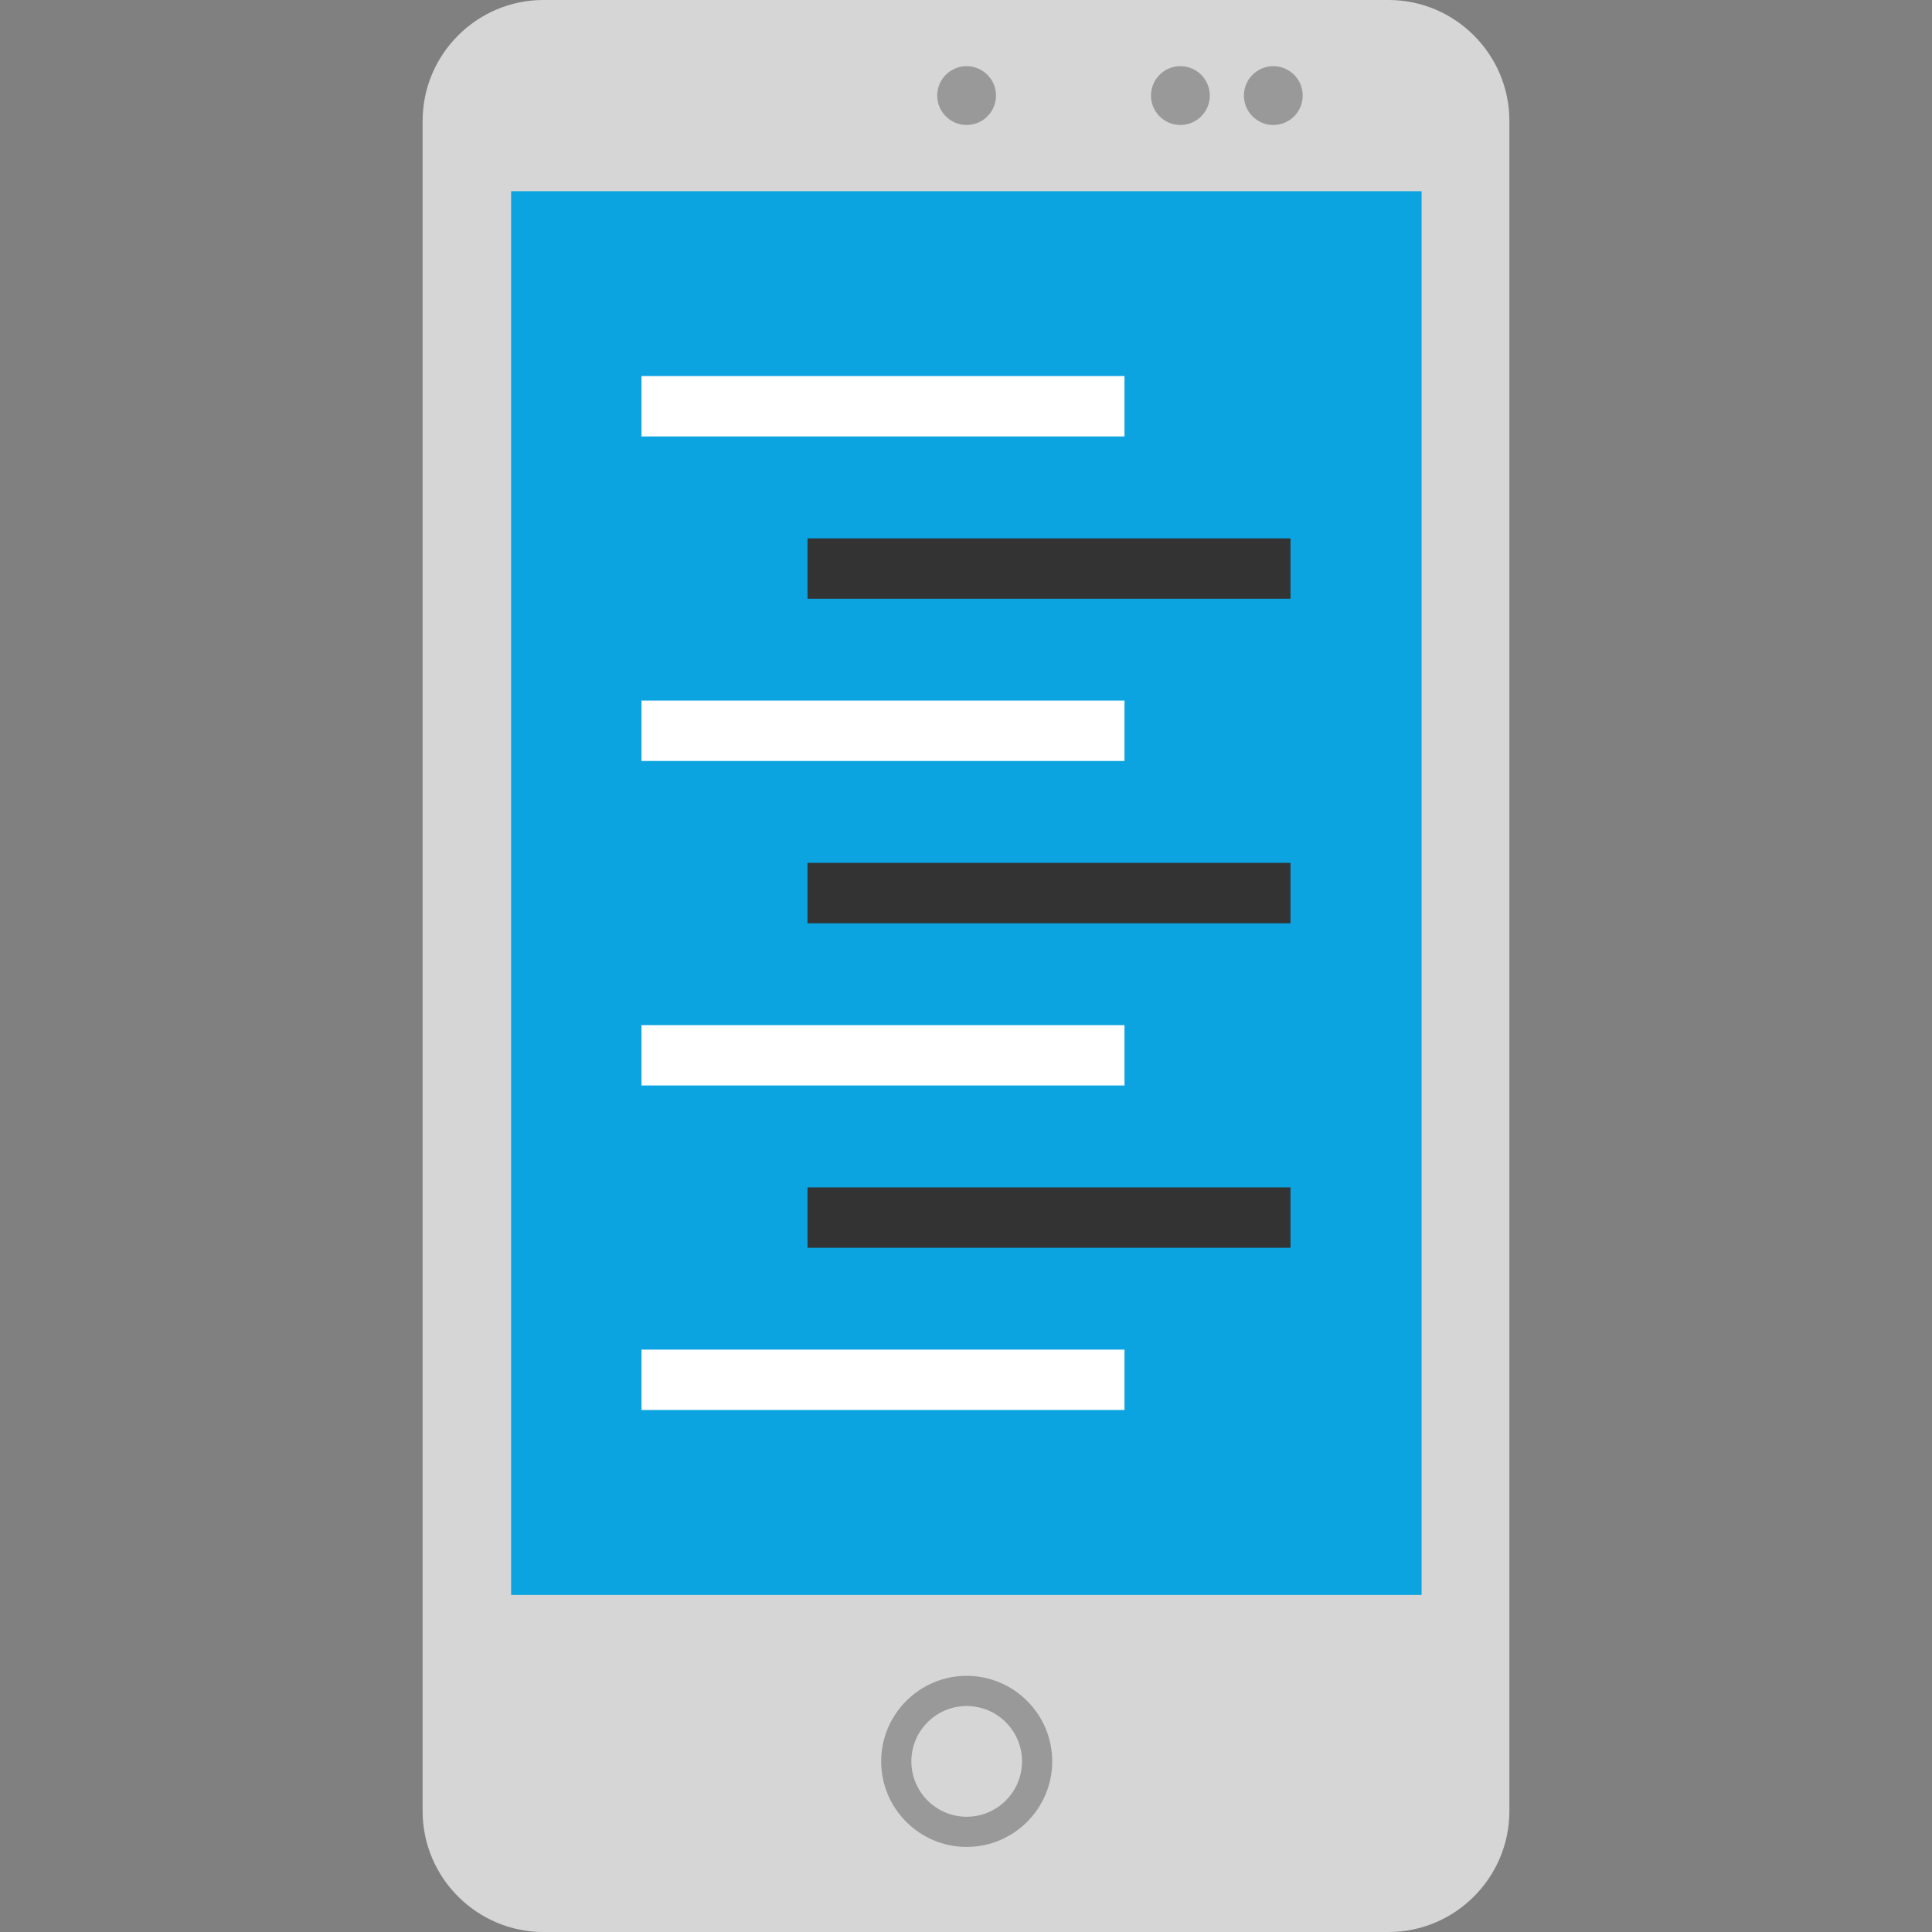
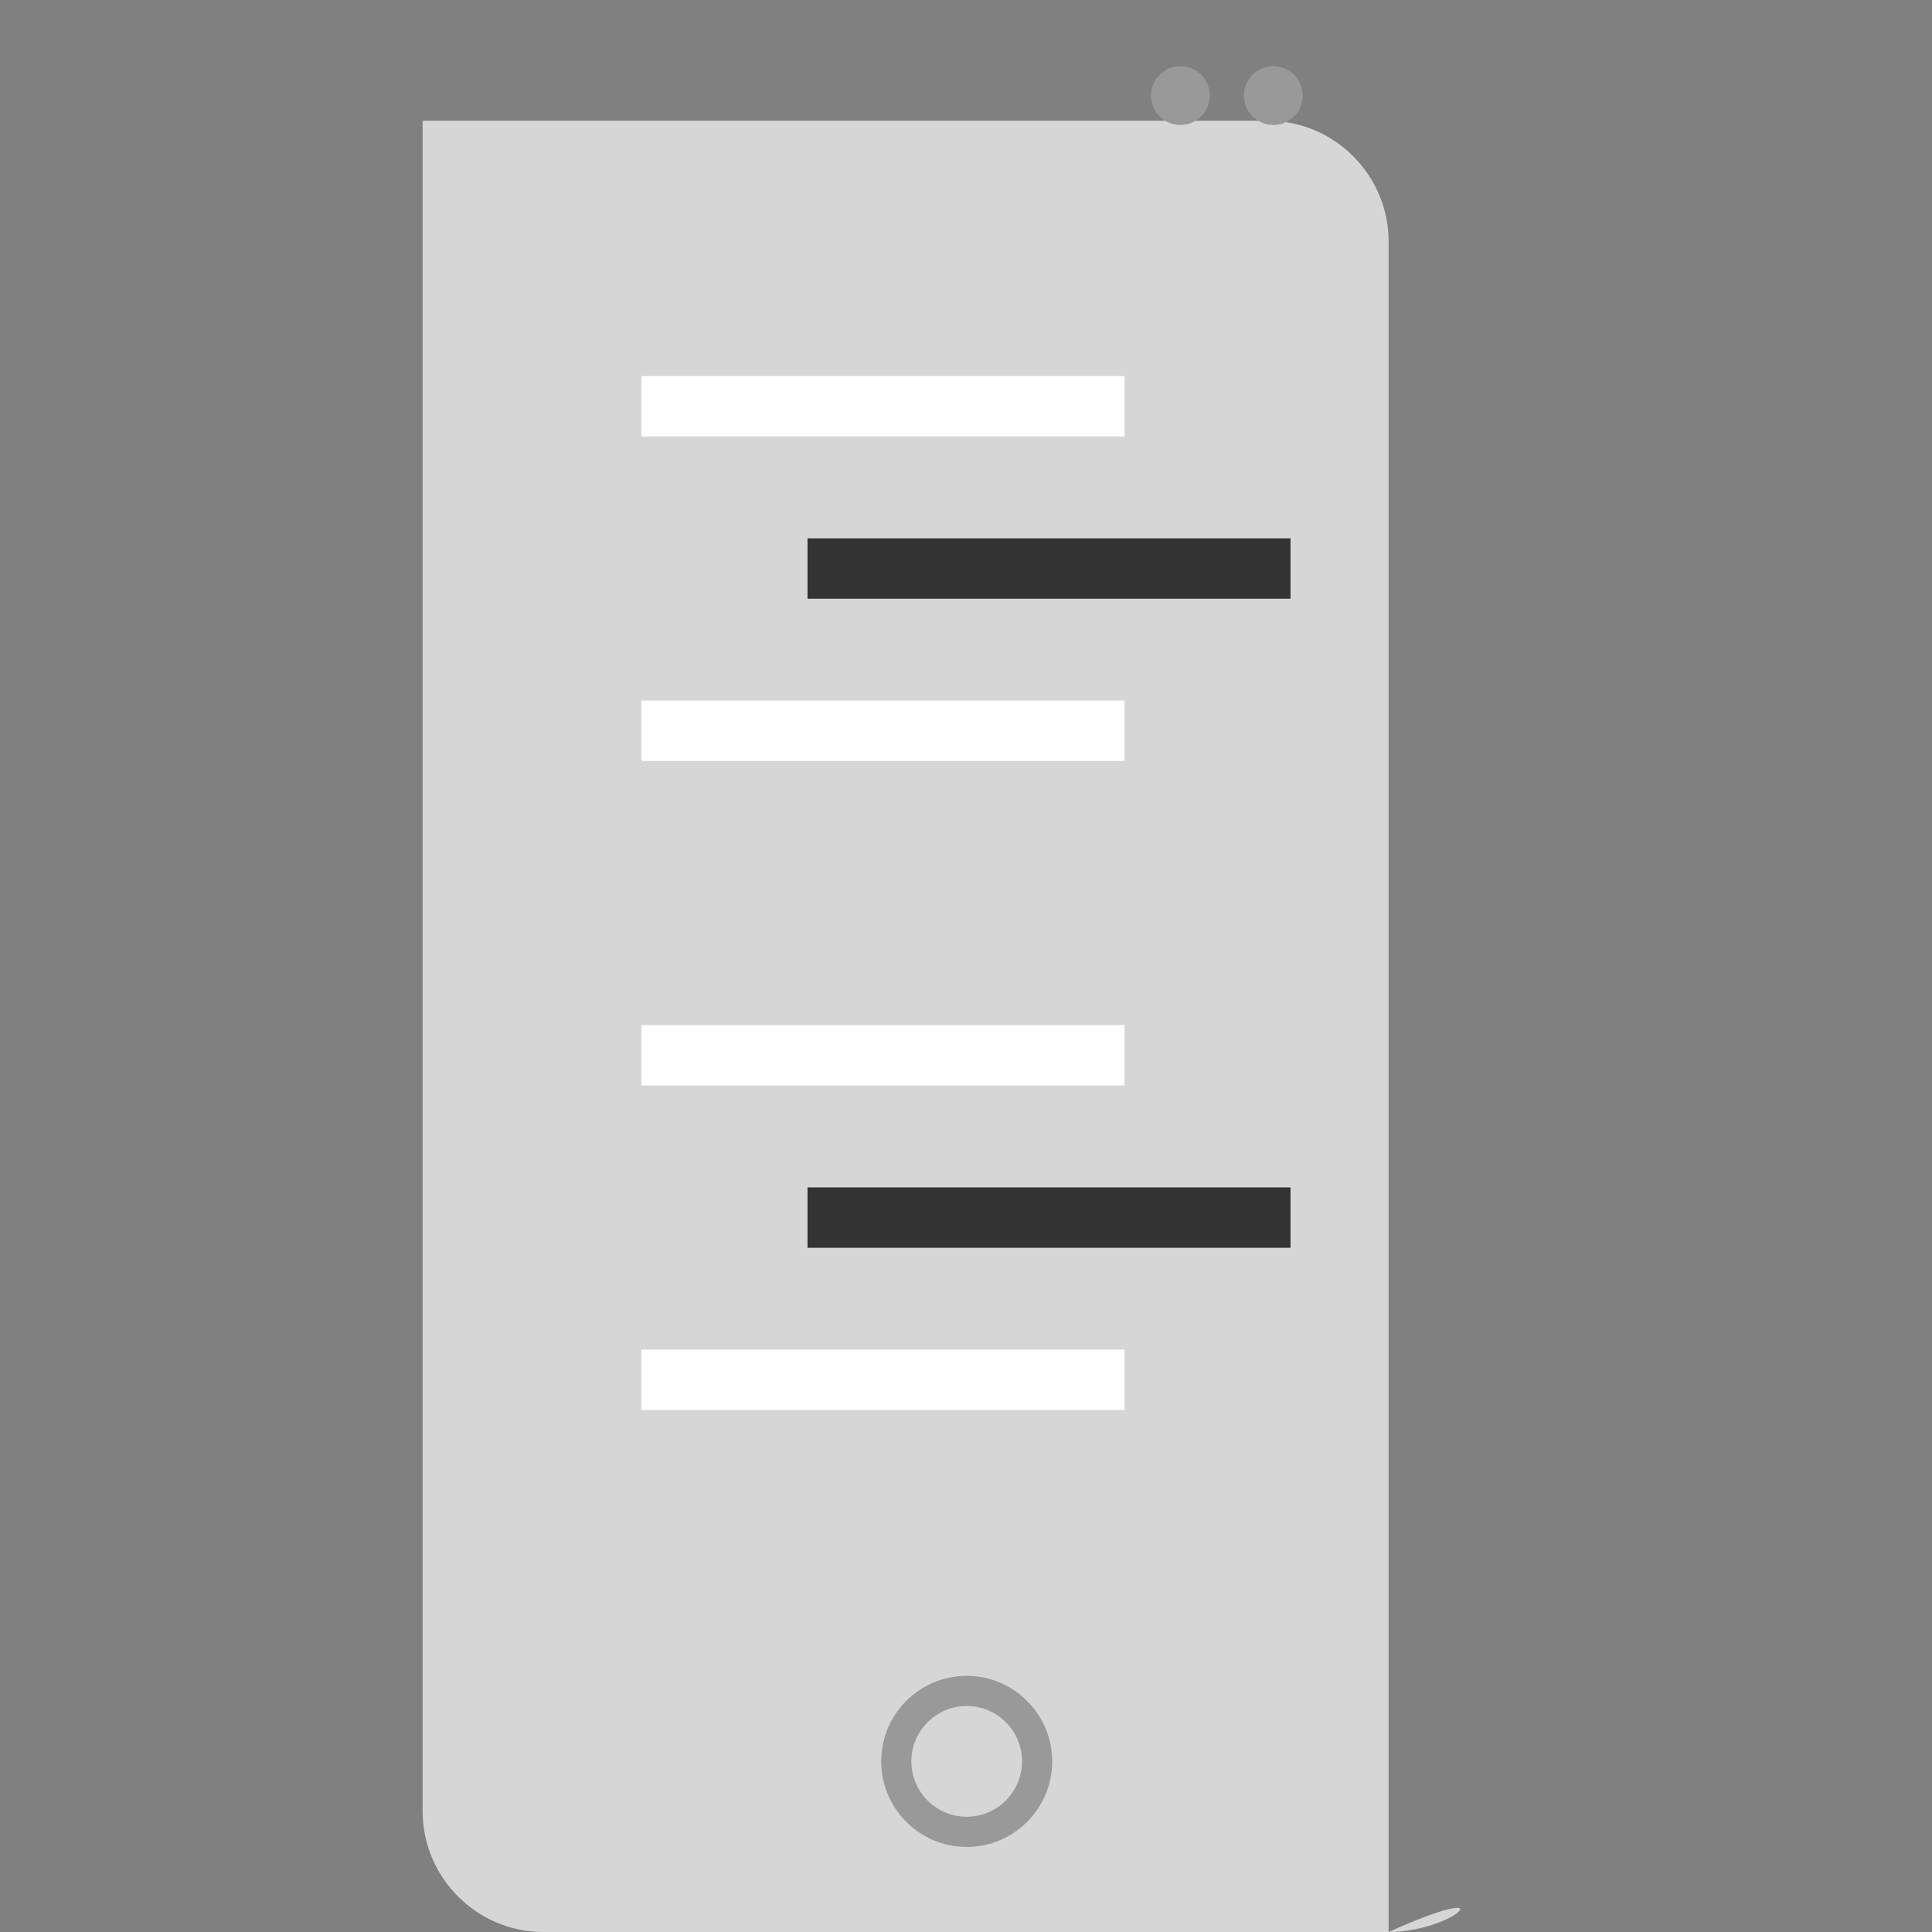
<svg xmlns="http://www.w3.org/2000/svg" version="1.1" id="Layer_1" viewBox="0 0 512 512" xml:space="preserve">
  <rect x="0" y="0" width="512" height="512" fill="#808080" stroke="none" />
-   <path style="fill:#D6D6D6;" d="M368,512H144c-17.6,0-32-14.4-32-32V32c0-17.6,14.4-32,32-32h224c17.6,0,32,14.4,32,32v448  C400,497.6,385.6,512,368,512z" />
-   <rect x="135.456" y="50.672" style="fill:#0BA4E0;" width="241.28" height="372" />
+   <path style="fill:#D6D6D6;" d="M368,512H144c-17.6,0-32-14.4-32-32V32h224c17.6,0,32,14.4,32,32v448  C400,497.6,385.6,512,368,512z" />
  <g>
    <path style="fill:#999999;" d="M256.176,489.456c-12.496,0-22.656-10.176-22.656-22.672s10.16-22.672,22.656-22.672   s22.672,10.176,22.672,22.672S268.672,489.456,256.176,489.456z M256.176,452.112c-8.08,0-14.656,6.576-14.656,14.672   s6.576,14.672,14.656,14.672c8.096,0,14.672-6.576,14.672-14.672S264.272,452.112,256.176,452.112z" />
-     <circle style="fill:#999999;" cx="256.16" cy="25.328" r="7.792" />
    <circle style="fill:#999999;" cx="312.816" cy="25.328" r="7.792" />
    <circle style="fill:#999999;" cx="337.44" cy="25.328" r="7.792" />
  </g>
  <rect x="170" y="99.664" style="fill:#FFFFFF;" width="128" height="16" />
  <rect x="214" y="142.672" style="fill:#333333;" width="128" height="16" />
  <rect x="170" y="185.664" style="fill:#FFFFFF;" width="128" height="16" />
-   <rect x="214" y="228.672" style="fill:#333333;" width="128" height="16" />
  <rect x="170" y="271.664" style="fill:#FFFFFF;" width="128" height="16" />
  <rect x="214" y="314.672" style="fill:#333333;" width="128" height="16" />
  <rect x="170" y="357.664" style="fill:#FFFFFF;" width="128" height="16" />
</svg>